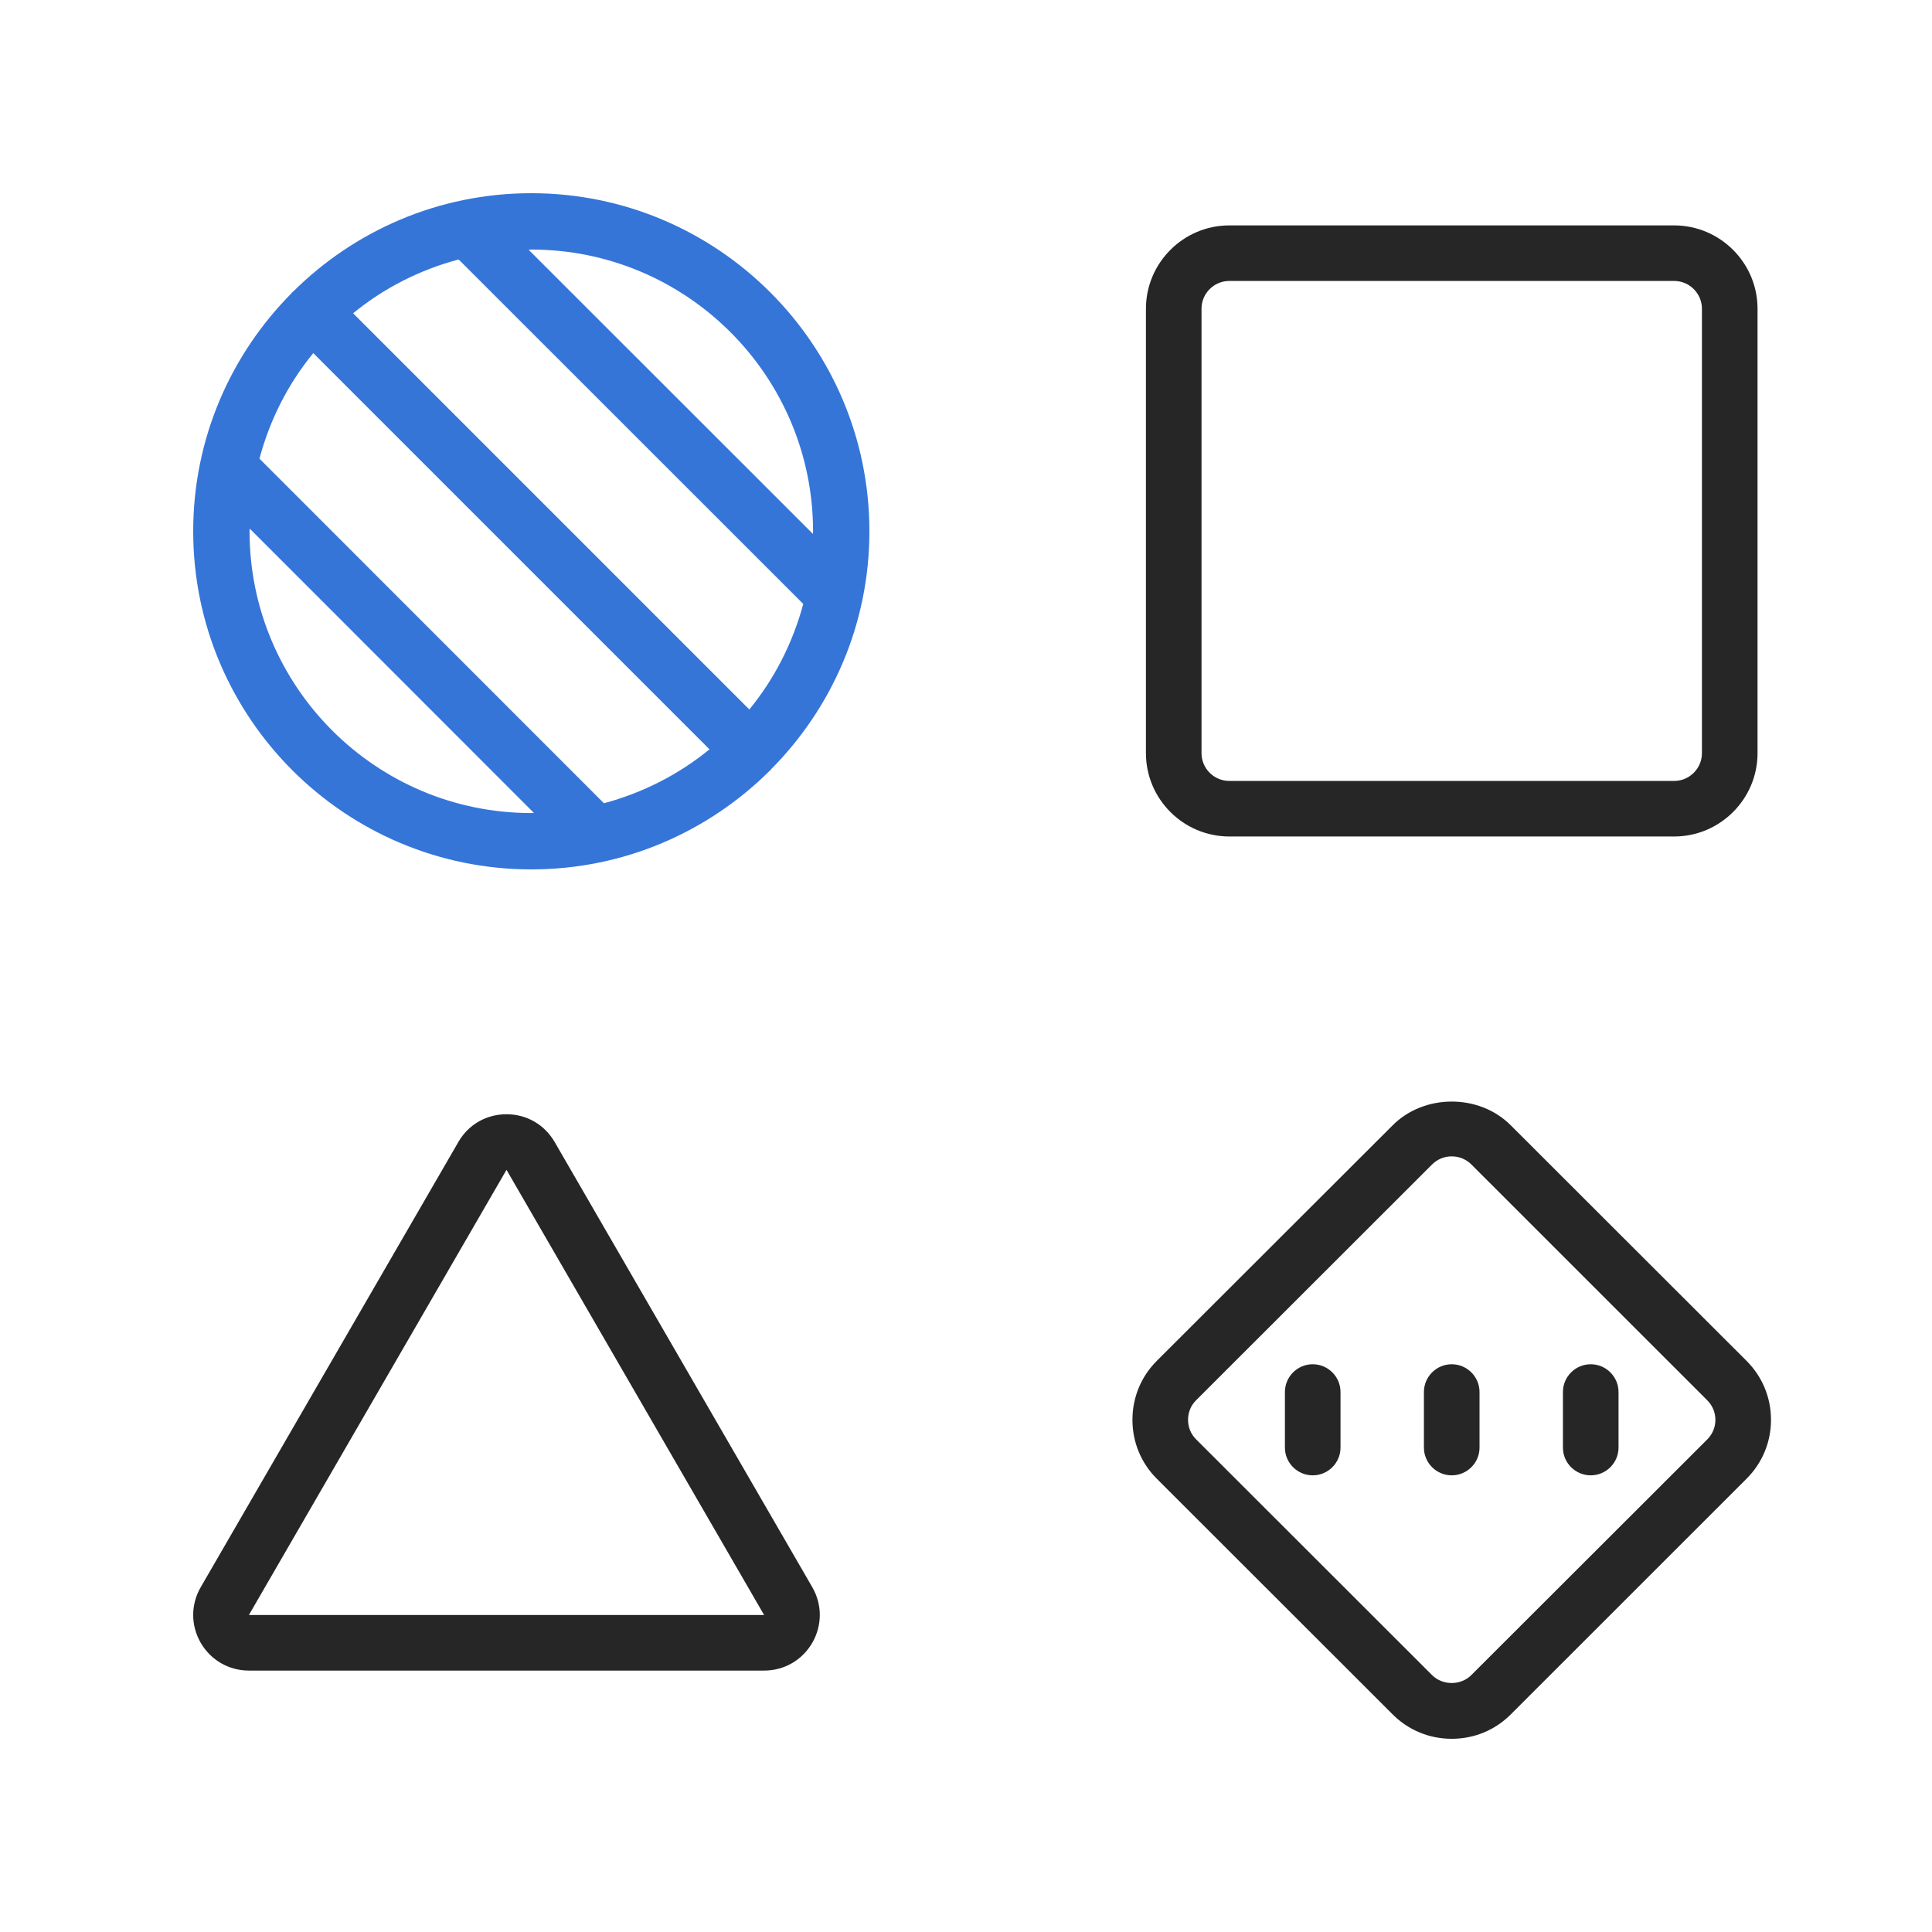
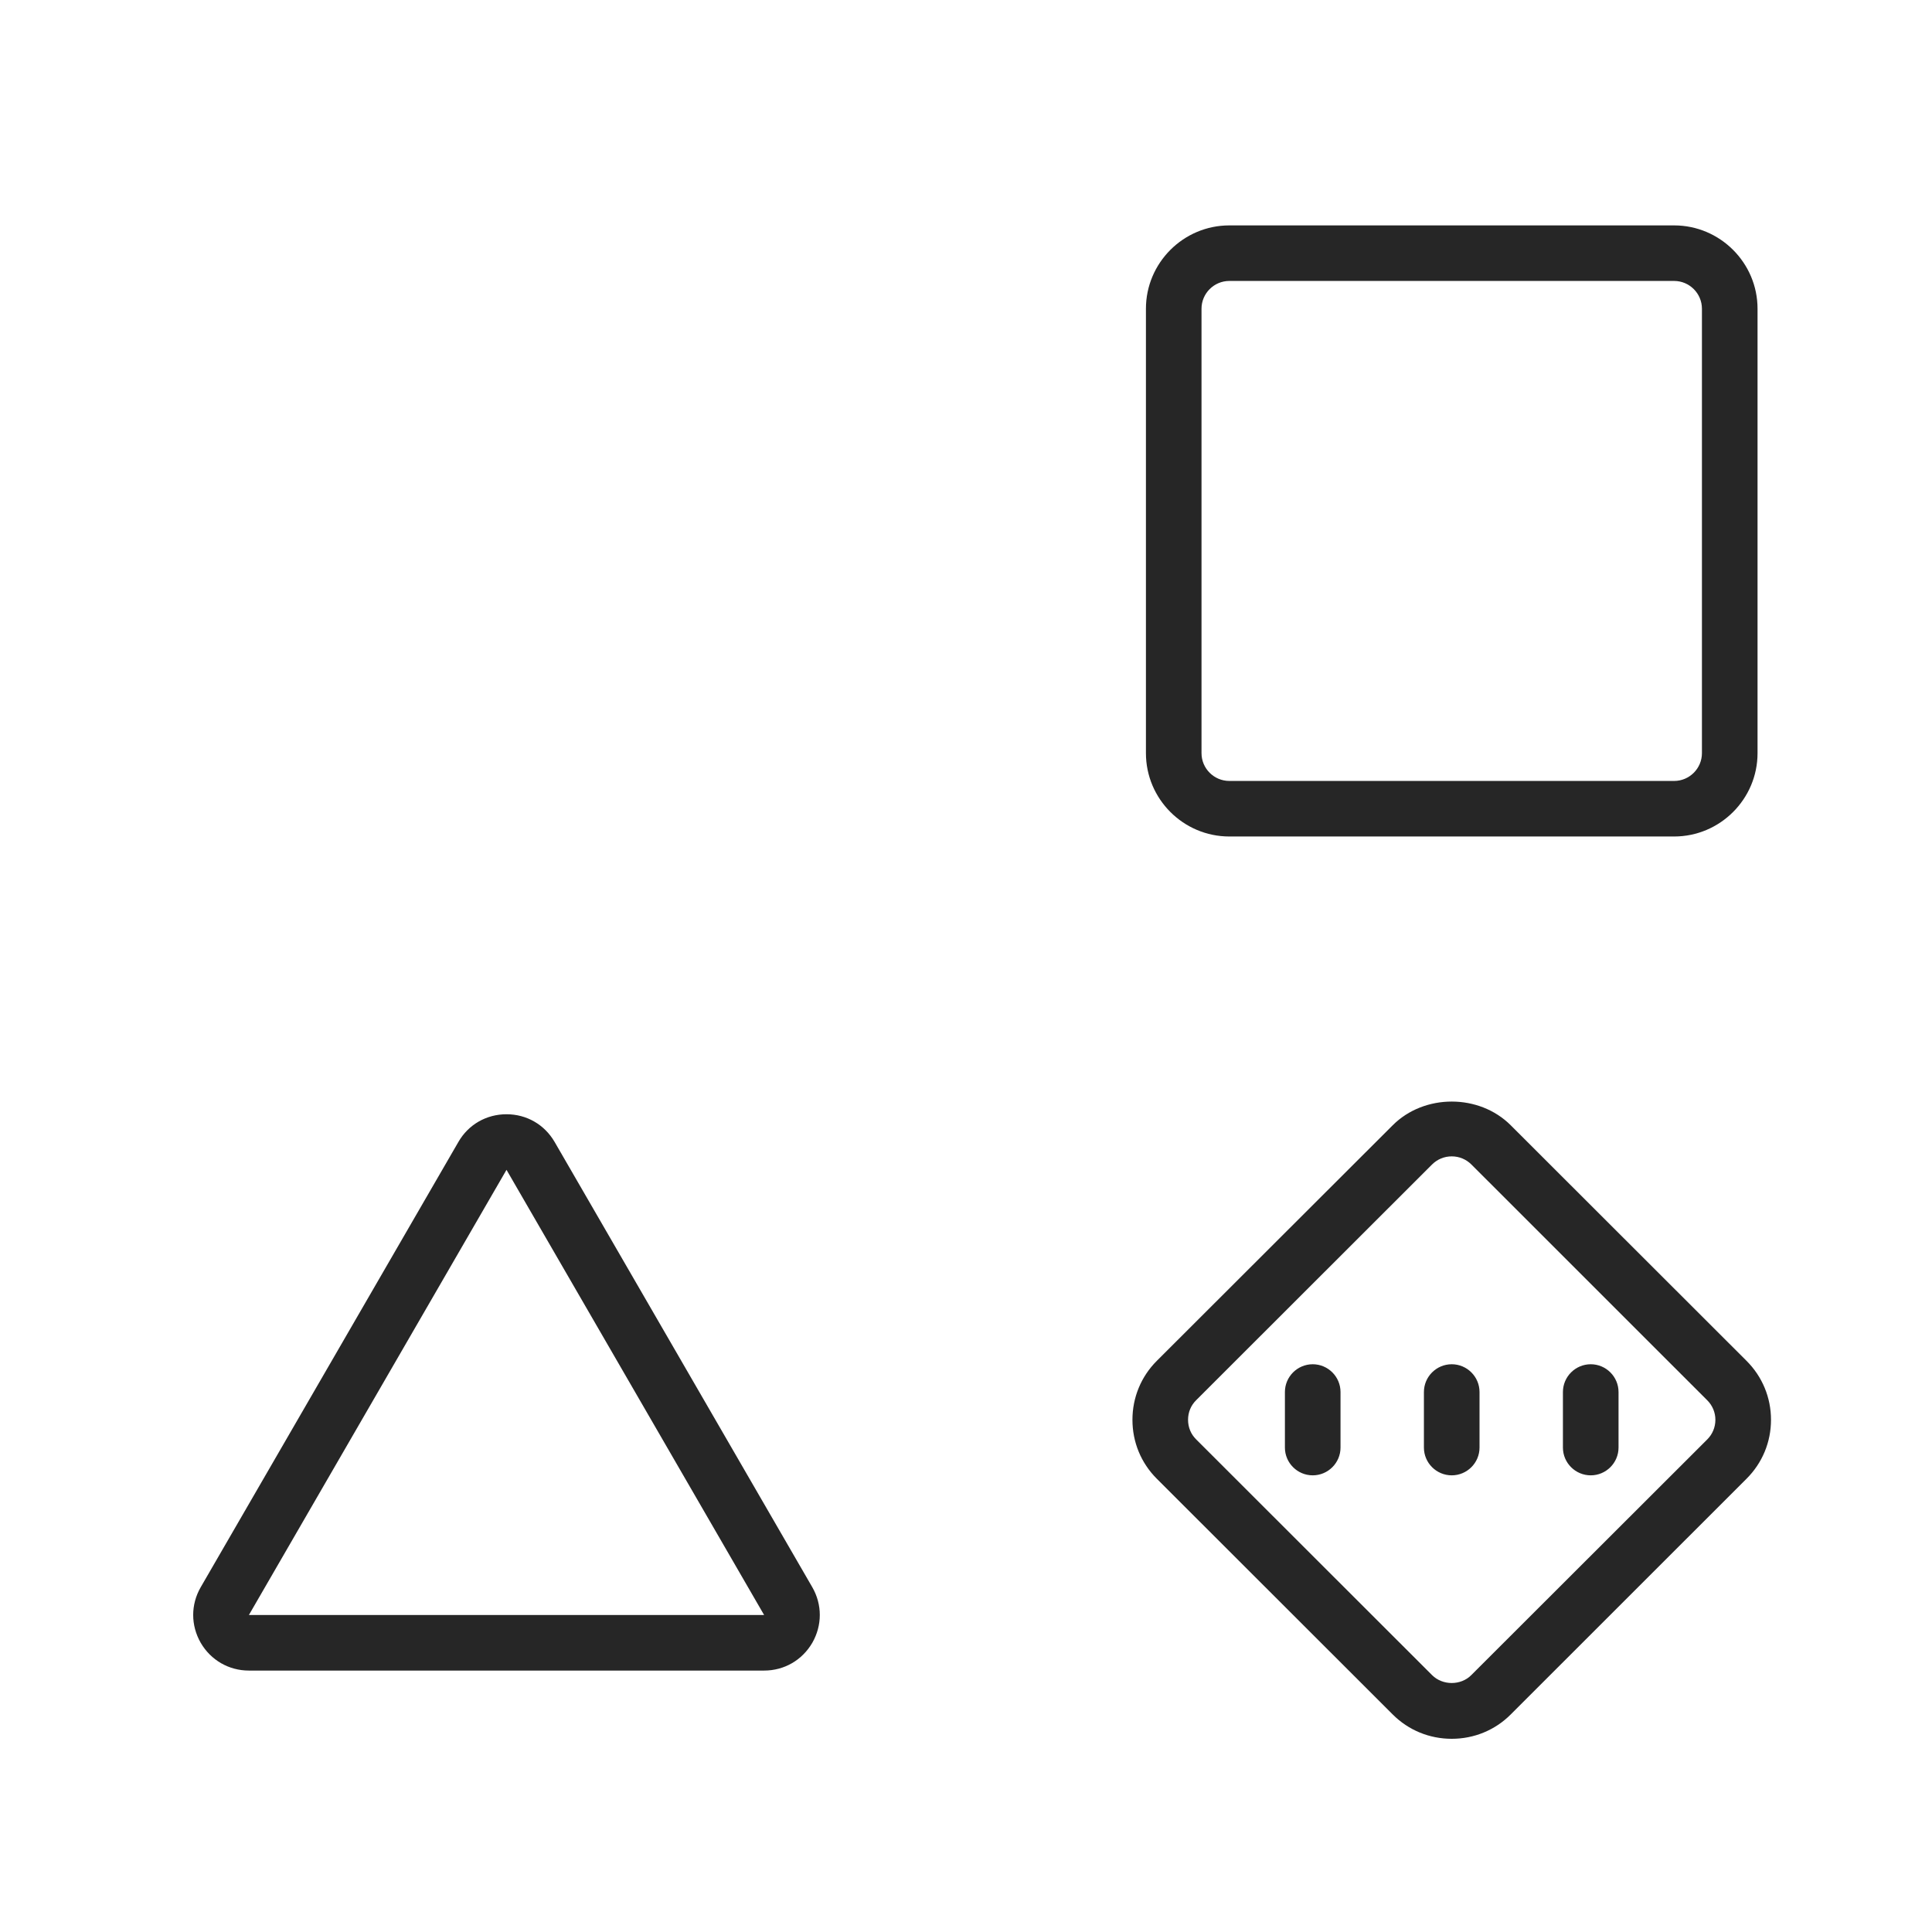
<svg xmlns="http://www.w3.org/2000/svg" width="60px" height="60px" viewBox="0 0 60 60" version="1.1">
  <title>TIESSE Library/01 Atoms/Icons/pictorial/rispetto</title>
  <g id="TIESSE-Library/01-Atoms/Icons/pictorial/rispetto" stroke="none" stroke-width="1" fill="none" fill-rule="evenodd">
    <path d="M38.178,7 C36.751,7 35.588,8.163 35.588,9.588 L35.588,23.39 C35.588,24.815 36.751,25.978 38.178,25.978 L51.992,25.978 C53.418,25.978 54.582,24.815 54.582,23.39 L54.582,9.588 C54.582,8.163 53.418,7 51.992,7 L38.178,7 Z M38.178,8.725 L51.992,8.725 C52.467,8.725 52.855,9.113 52.855,9.588 L52.855,23.39 C52.855,23.865 52.467,24.253 51.992,24.253 L38.178,24.253 C37.702,24.253 37.314,23.865 37.314,23.39 L37.314,9.588 C37.314,9.113 37.702,8.725 38.178,8.725 Z M45.085,34.21 C44.413,34.21 43.742,34.456 43.253,34.945 L35.925,42.263 C35.436,42.752 35.169,43.402 35.169,44.093 C35.169,44.787 35.436,45.434 35.925,45.923 L43.253,53.245 C43.742,53.734 44.393,54 45.085,54 C45.776,54 46.427,53.734 46.916,53.245 L54.241,45.923 C54.73,45.434 55,44.787 55,44.093 C55,43.402 54.73,42.752 54.241,42.263 L46.916,34.945 C46.427,34.456 45.756,34.21 45.085,34.21 Z M15.73,34.604 C15.106,34.604 14.546,34.924 14.236,35.464 L6.233,49.293 C5.922,49.832 5.922,50.475 6.233,51.018 C6.546,51.557 7.106,51.881 7.73,51.881 L23.73,51.881 C24.357,51.881 24.913,51.557 25.227,51.018 C25.537,50.475 25.537,49.832 25.227,49.293 L17.224,35.464 C16.91,34.924 16.354,34.604 15.73,34.604 Z M45.085,35.912 C45.317,35.912 45.533,36.003 45.695,36.164 L53.02,43.487 C53.182,43.648 53.273,43.864 53.273,44.093 C53.273,44.326 53.182,44.541 53.02,44.703 L45.692,52.022 C45.368,52.349 44.801,52.349 44.474,52.022 L37.149,44.703 C36.984,44.541 36.896,44.326 36.896,44.093 C36.896,43.861 36.984,43.645 37.149,43.483 L44.474,36.164 C44.636,36.003 44.852,35.912 45.085,35.912 Z M15.73,36.33 L23.73,50.155 L7.73,50.155 L15.73,36.33 Z M40.768,42.368 C40.292,42.368 39.904,42.755 39.904,43.231 L39.904,44.956 C39.904,45.431 40.292,45.818 40.768,45.818 C41.243,45.818 41.631,45.431 41.631,44.956 L41.631,43.231 C41.631,42.755 41.243,42.368 40.768,42.368 Z M45.085,42.368 C44.609,42.368 44.221,42.755 44.221,43.231 L44.221,44.956 C44.221,45.431 44.609,45.818 45.085,45.818 C45.56,45.818 45.948,45.431 45.948,44.956 L45.948,43.231 C45.948,42.755 45.56,42.368 45.085,42.368 Z M49.402,42.368 C48.926,42.368 48.538,42.755 48.538,43.231 L48.538,44.956 C48.538,45.431 48.926,45.818 49.402,45.818 C49.877,45.818 50.265,45.431 50.265,44.956 L50.265,43.231 C50.265,42.755 49.877,42.368 49.402,42.368 Z" id="Diversity" fill="#262626" />
-     <path d="M16.5,6 C22.29,6 27,10.71 27,16.5 C27,19.385 25.831,21.996 23.941,23.896 C23.934,23.907 23.934,23.917 23.924,23.924 C23.914,23.934 23.907,23.938 23.896,23.944 C21.996,25.831 19.385,27 16.5,27 C10.71,27 6,22.29 6,16.5 C6,13.615 7.169,11.004 9.056,9.104 C9.062,9.093 9.066,9.083 9.076,9.076 C9.086,9.066 9.093,9.062 9.104,9.056 C11.004,7.169 13.615,6 16.5,6 Z M7.757,16.418 L7.75,16.5 C7.75,21.326 11.674,25.25 16.5,25.25 C16.527,25.25 16.555,25.247 16.582,25.247 L7.757,16.418 Z M9.729,10.966 C8.953,11.913 8.382,13.027 8.058,14.244 L18.756,24.946 C19.973,24.618 21.087,24.047 22.034,23.271 Z M14.244,8.058 C13.027,8.382 11.913,8.953 10.966,9.729 L23.271,22.034 C24.047,21.087 24.618,19.973 24.946,18.756 Z M16.5,7.75 C16.473,7.75 16.445,7.757 16.418,7.757 L25.247,16.582 L25.25,16.5 C25.25,11.674 21.326,7.75 16.5,7.75 Z" id="Combined-Shape" fill="#3575D8" />
  </g>
</svg>